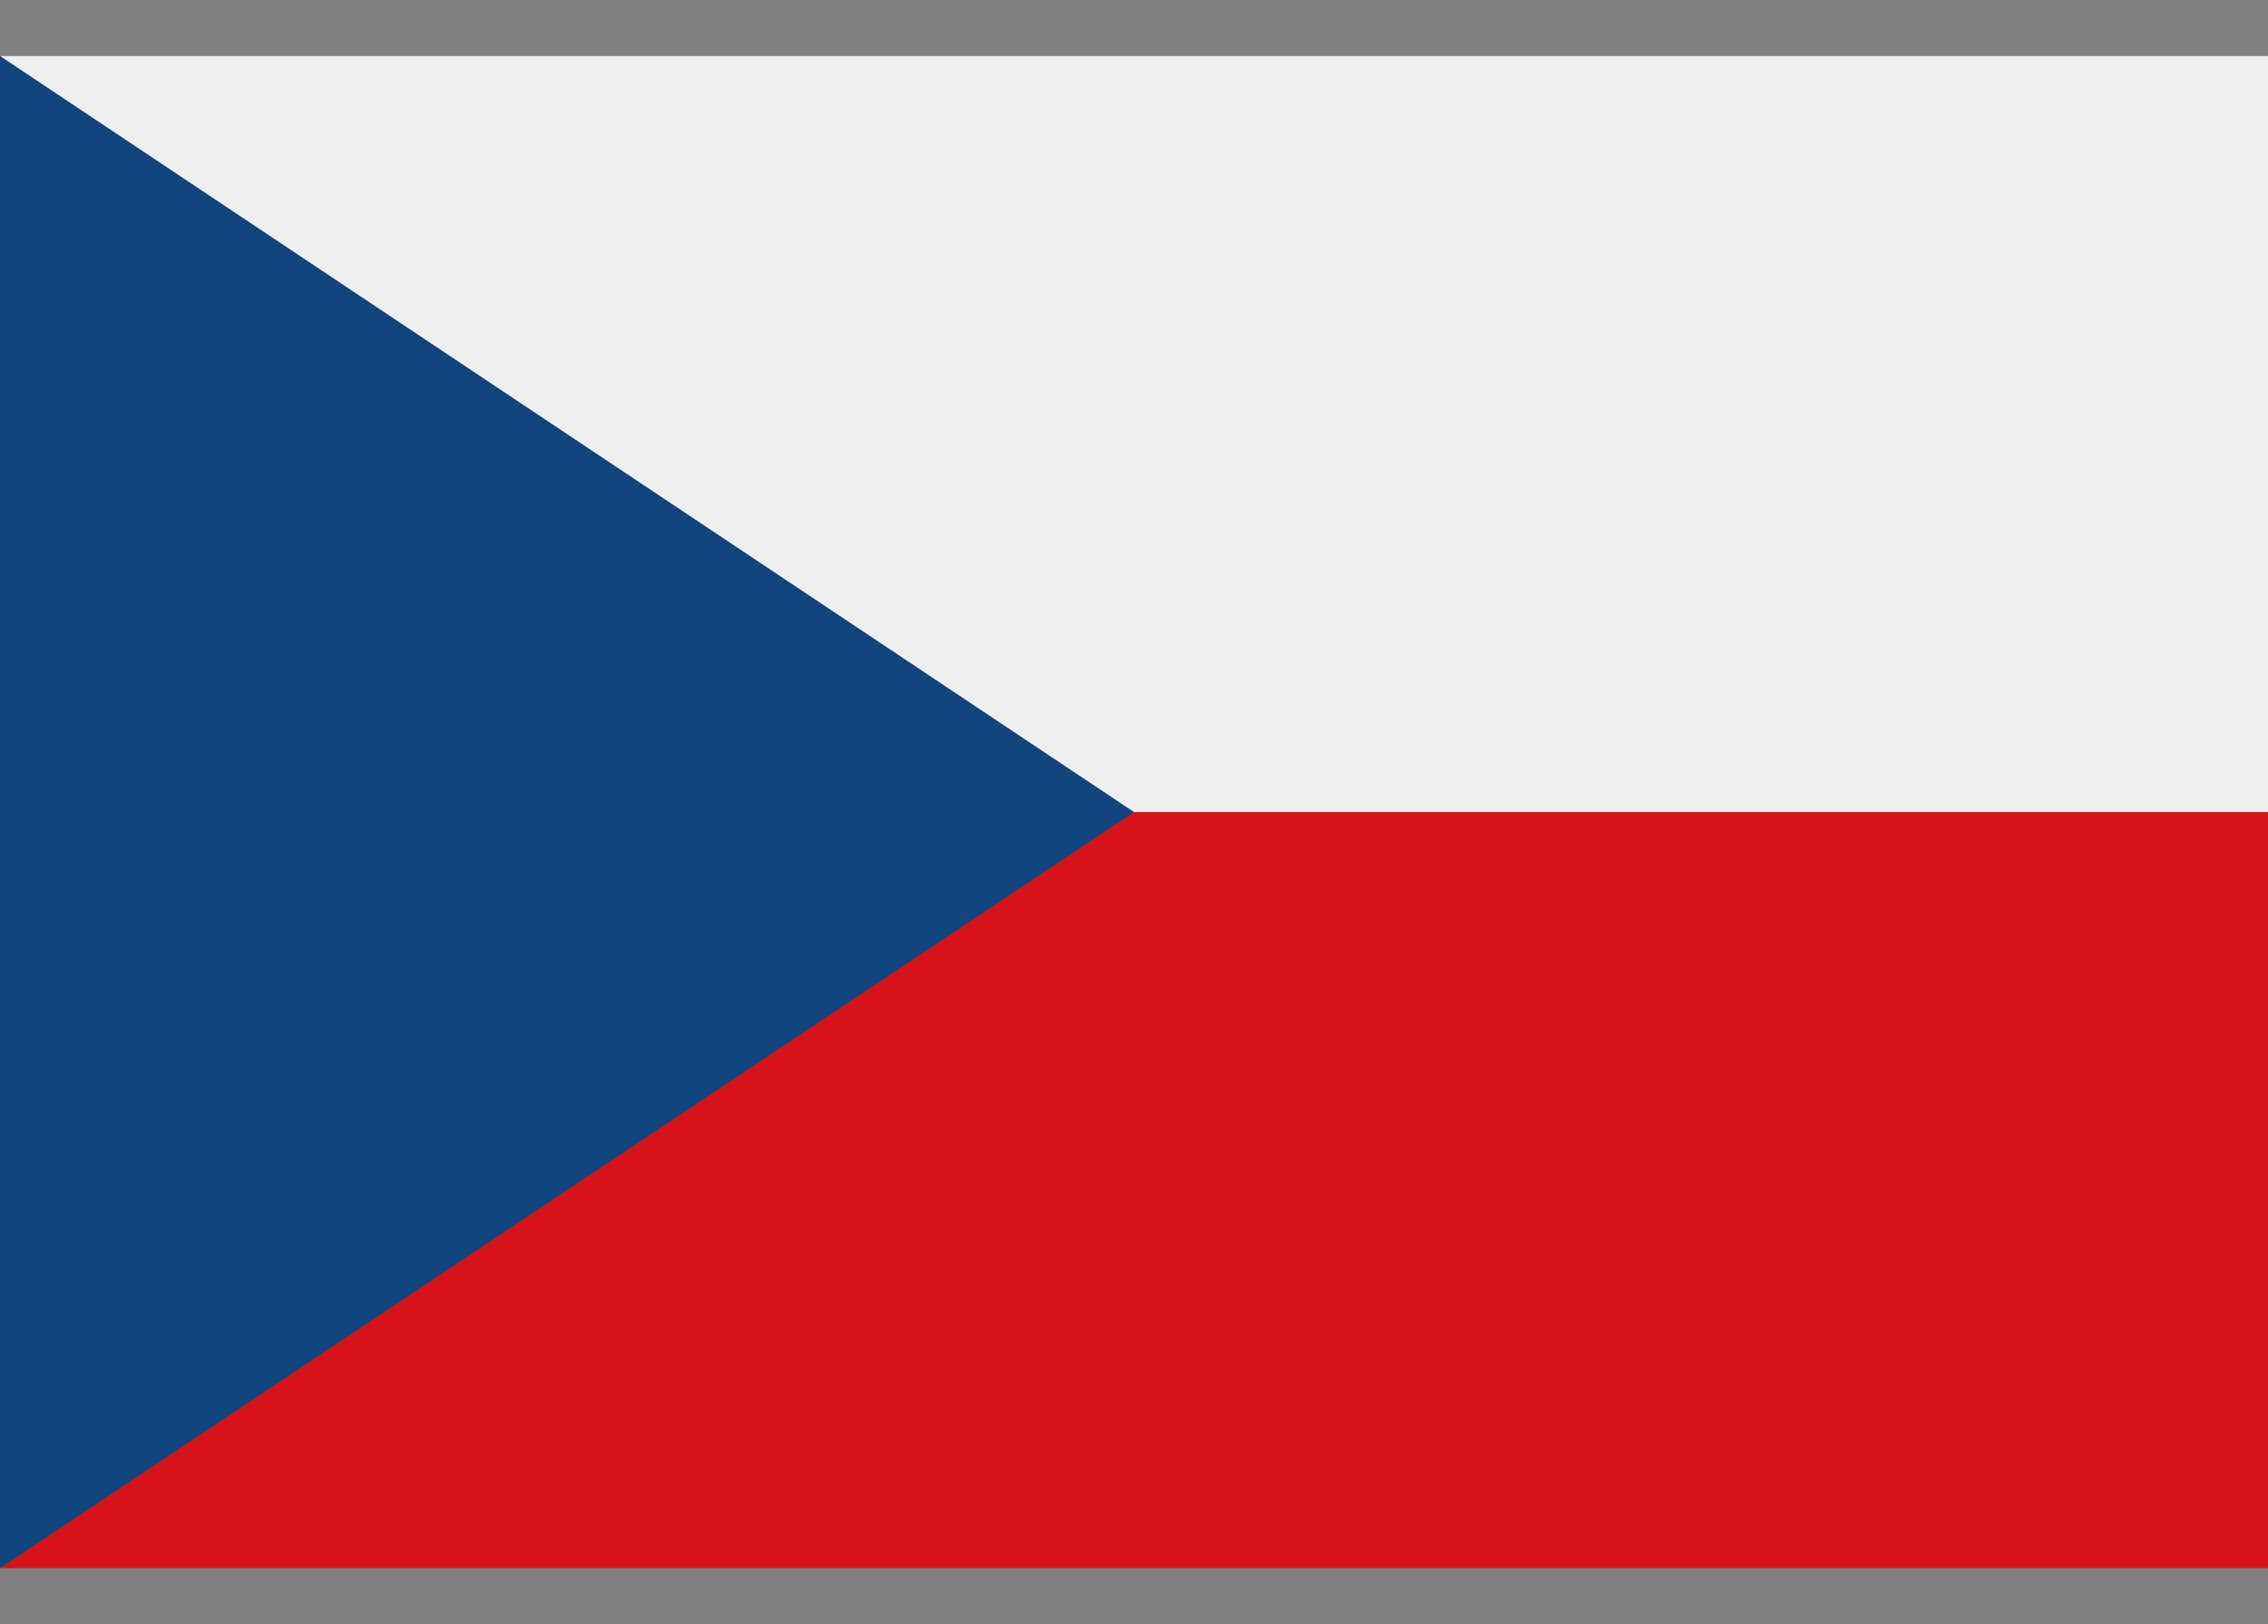
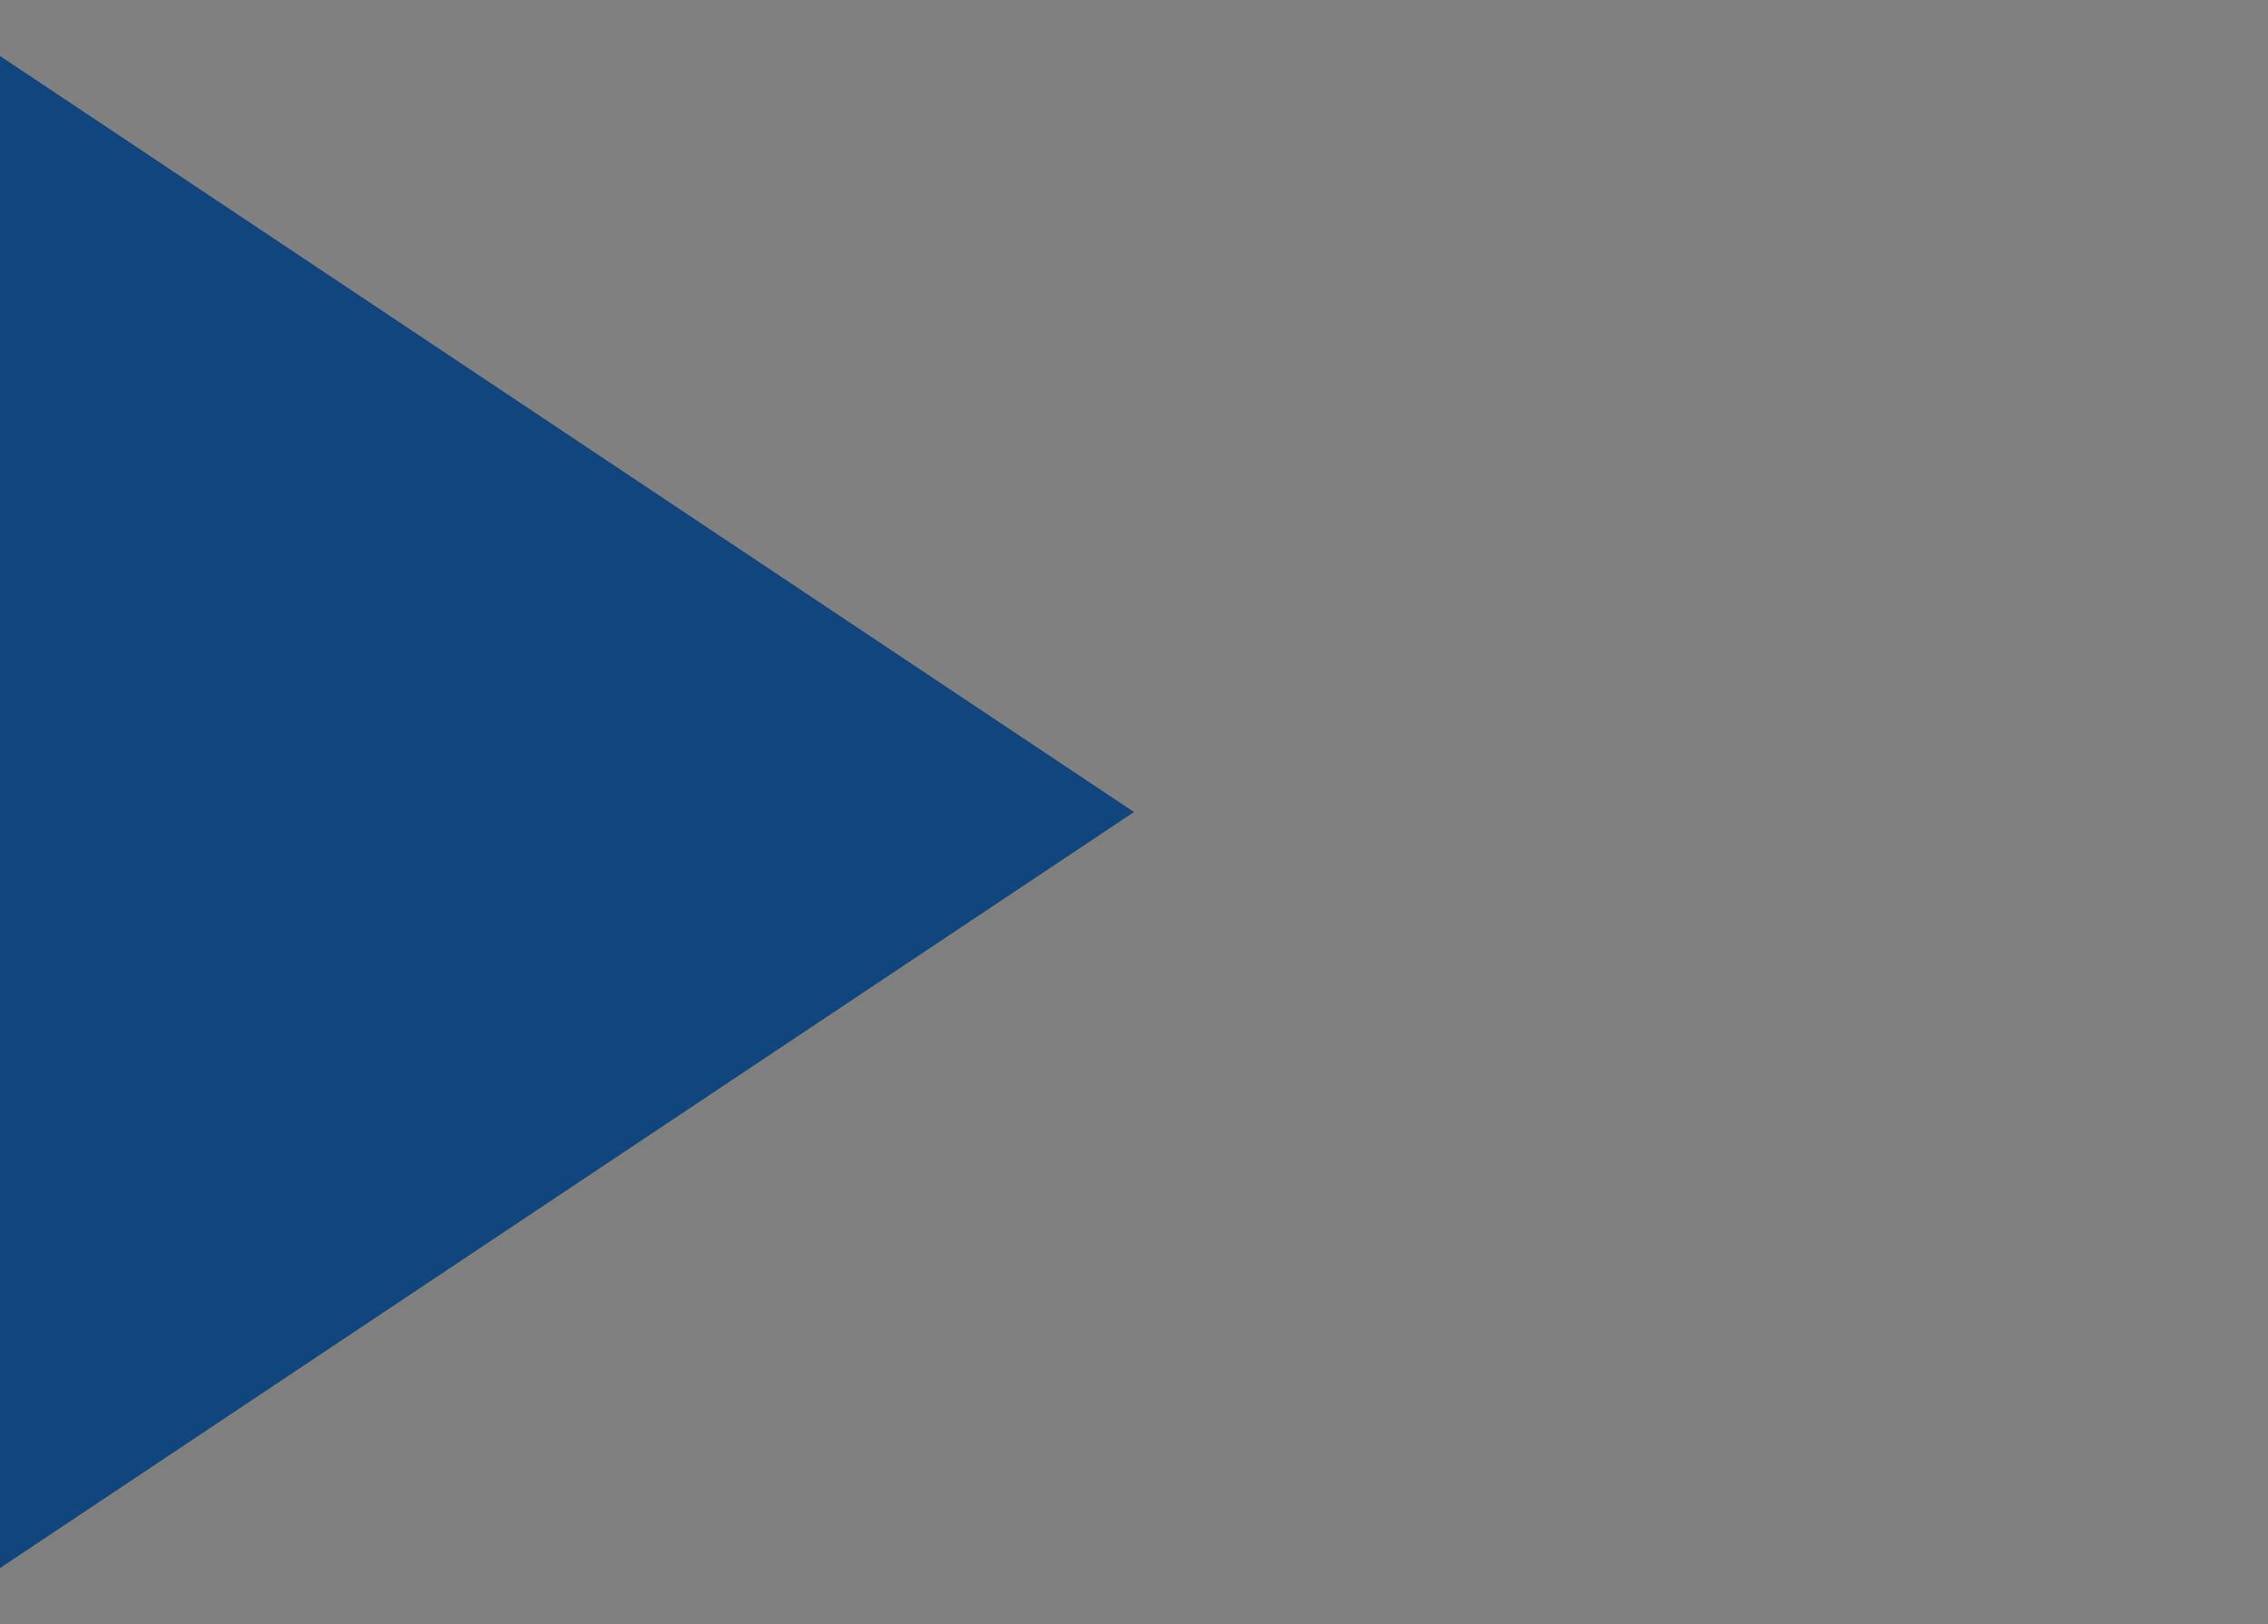
<svg xmlns="http://www.w3.org/2000/svg" id="flags" viewBox="0 0 162 116">
  <rect x="0" y="0" width="162" height="116" fill="#808080" stroke="none" />
  <defs>
    <style>.cls-1{fill:#d7141a;}.cls-2{fill:#efefef;}.cls-3{fill:#11457e;}</style>
  </defs>
  <title>cze</title>
  <g id="Rep.CHECA">
-     <rect class="cls-1" y="4" width="162" height="108" />
-     <rect class="cls-2" y="4" width="162" height="54" />
    <path class="cls-3" d="M81,58,0,4V112Z" />
  </g>
</svg>